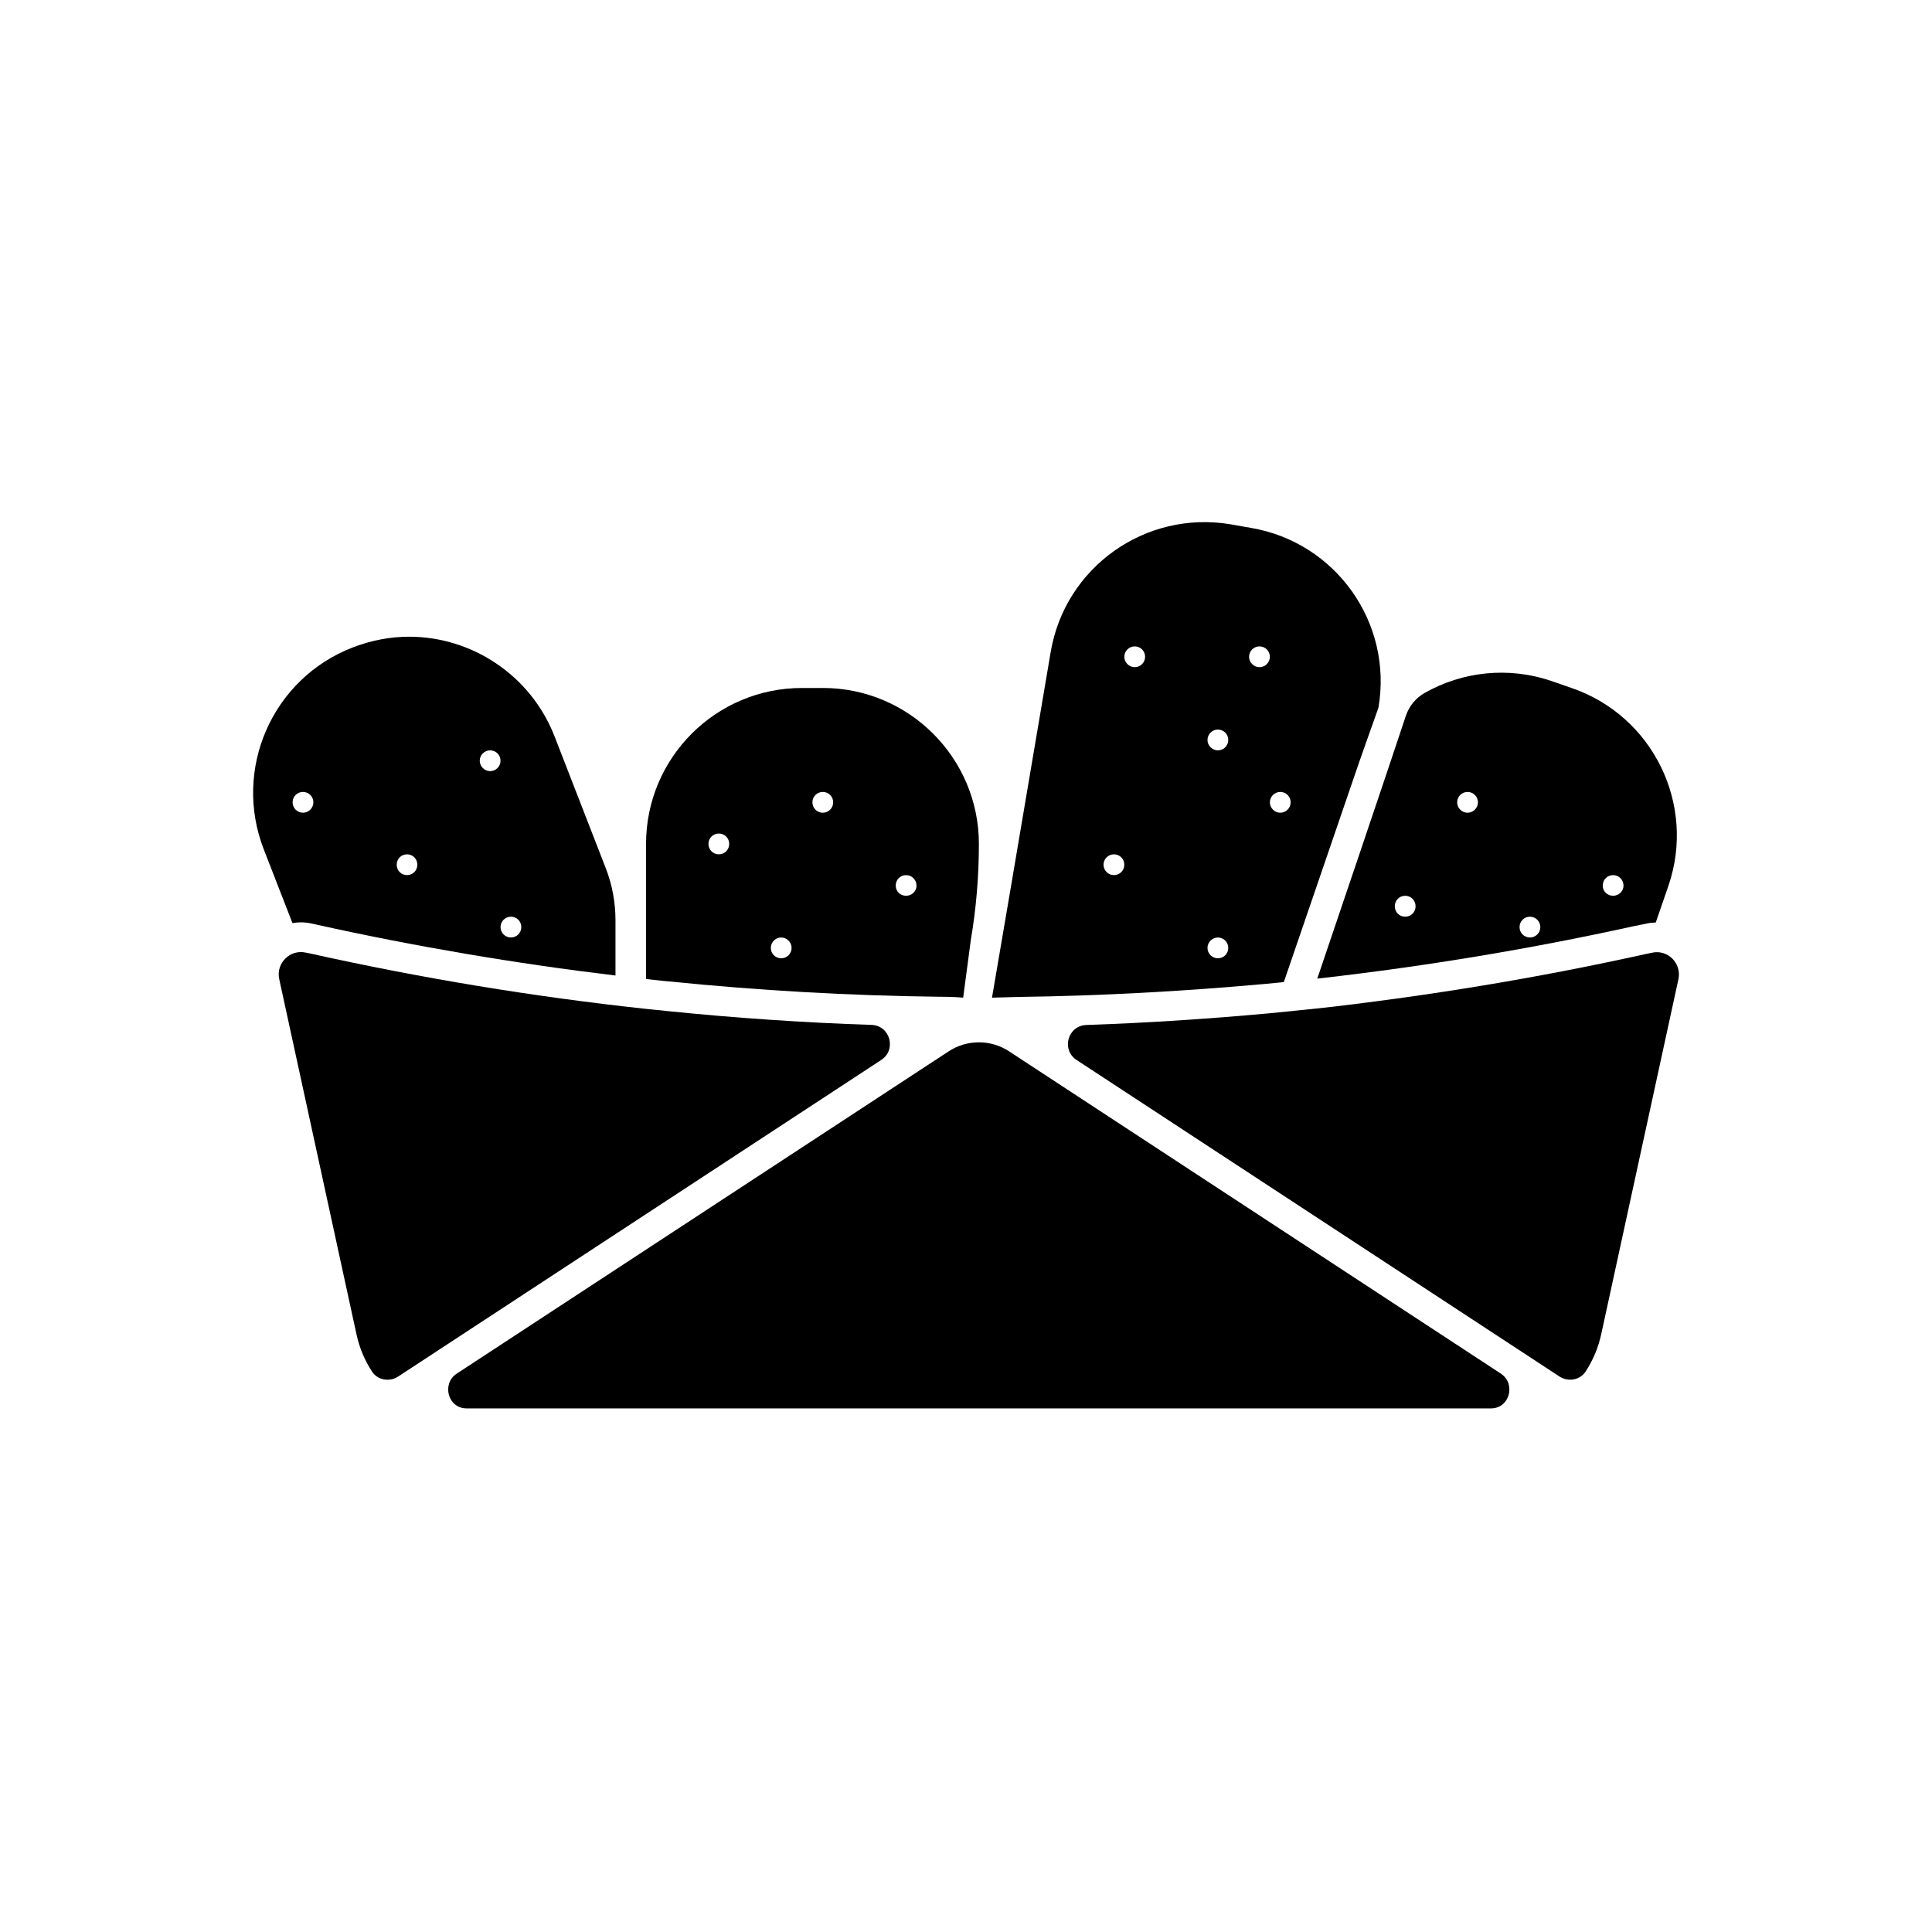
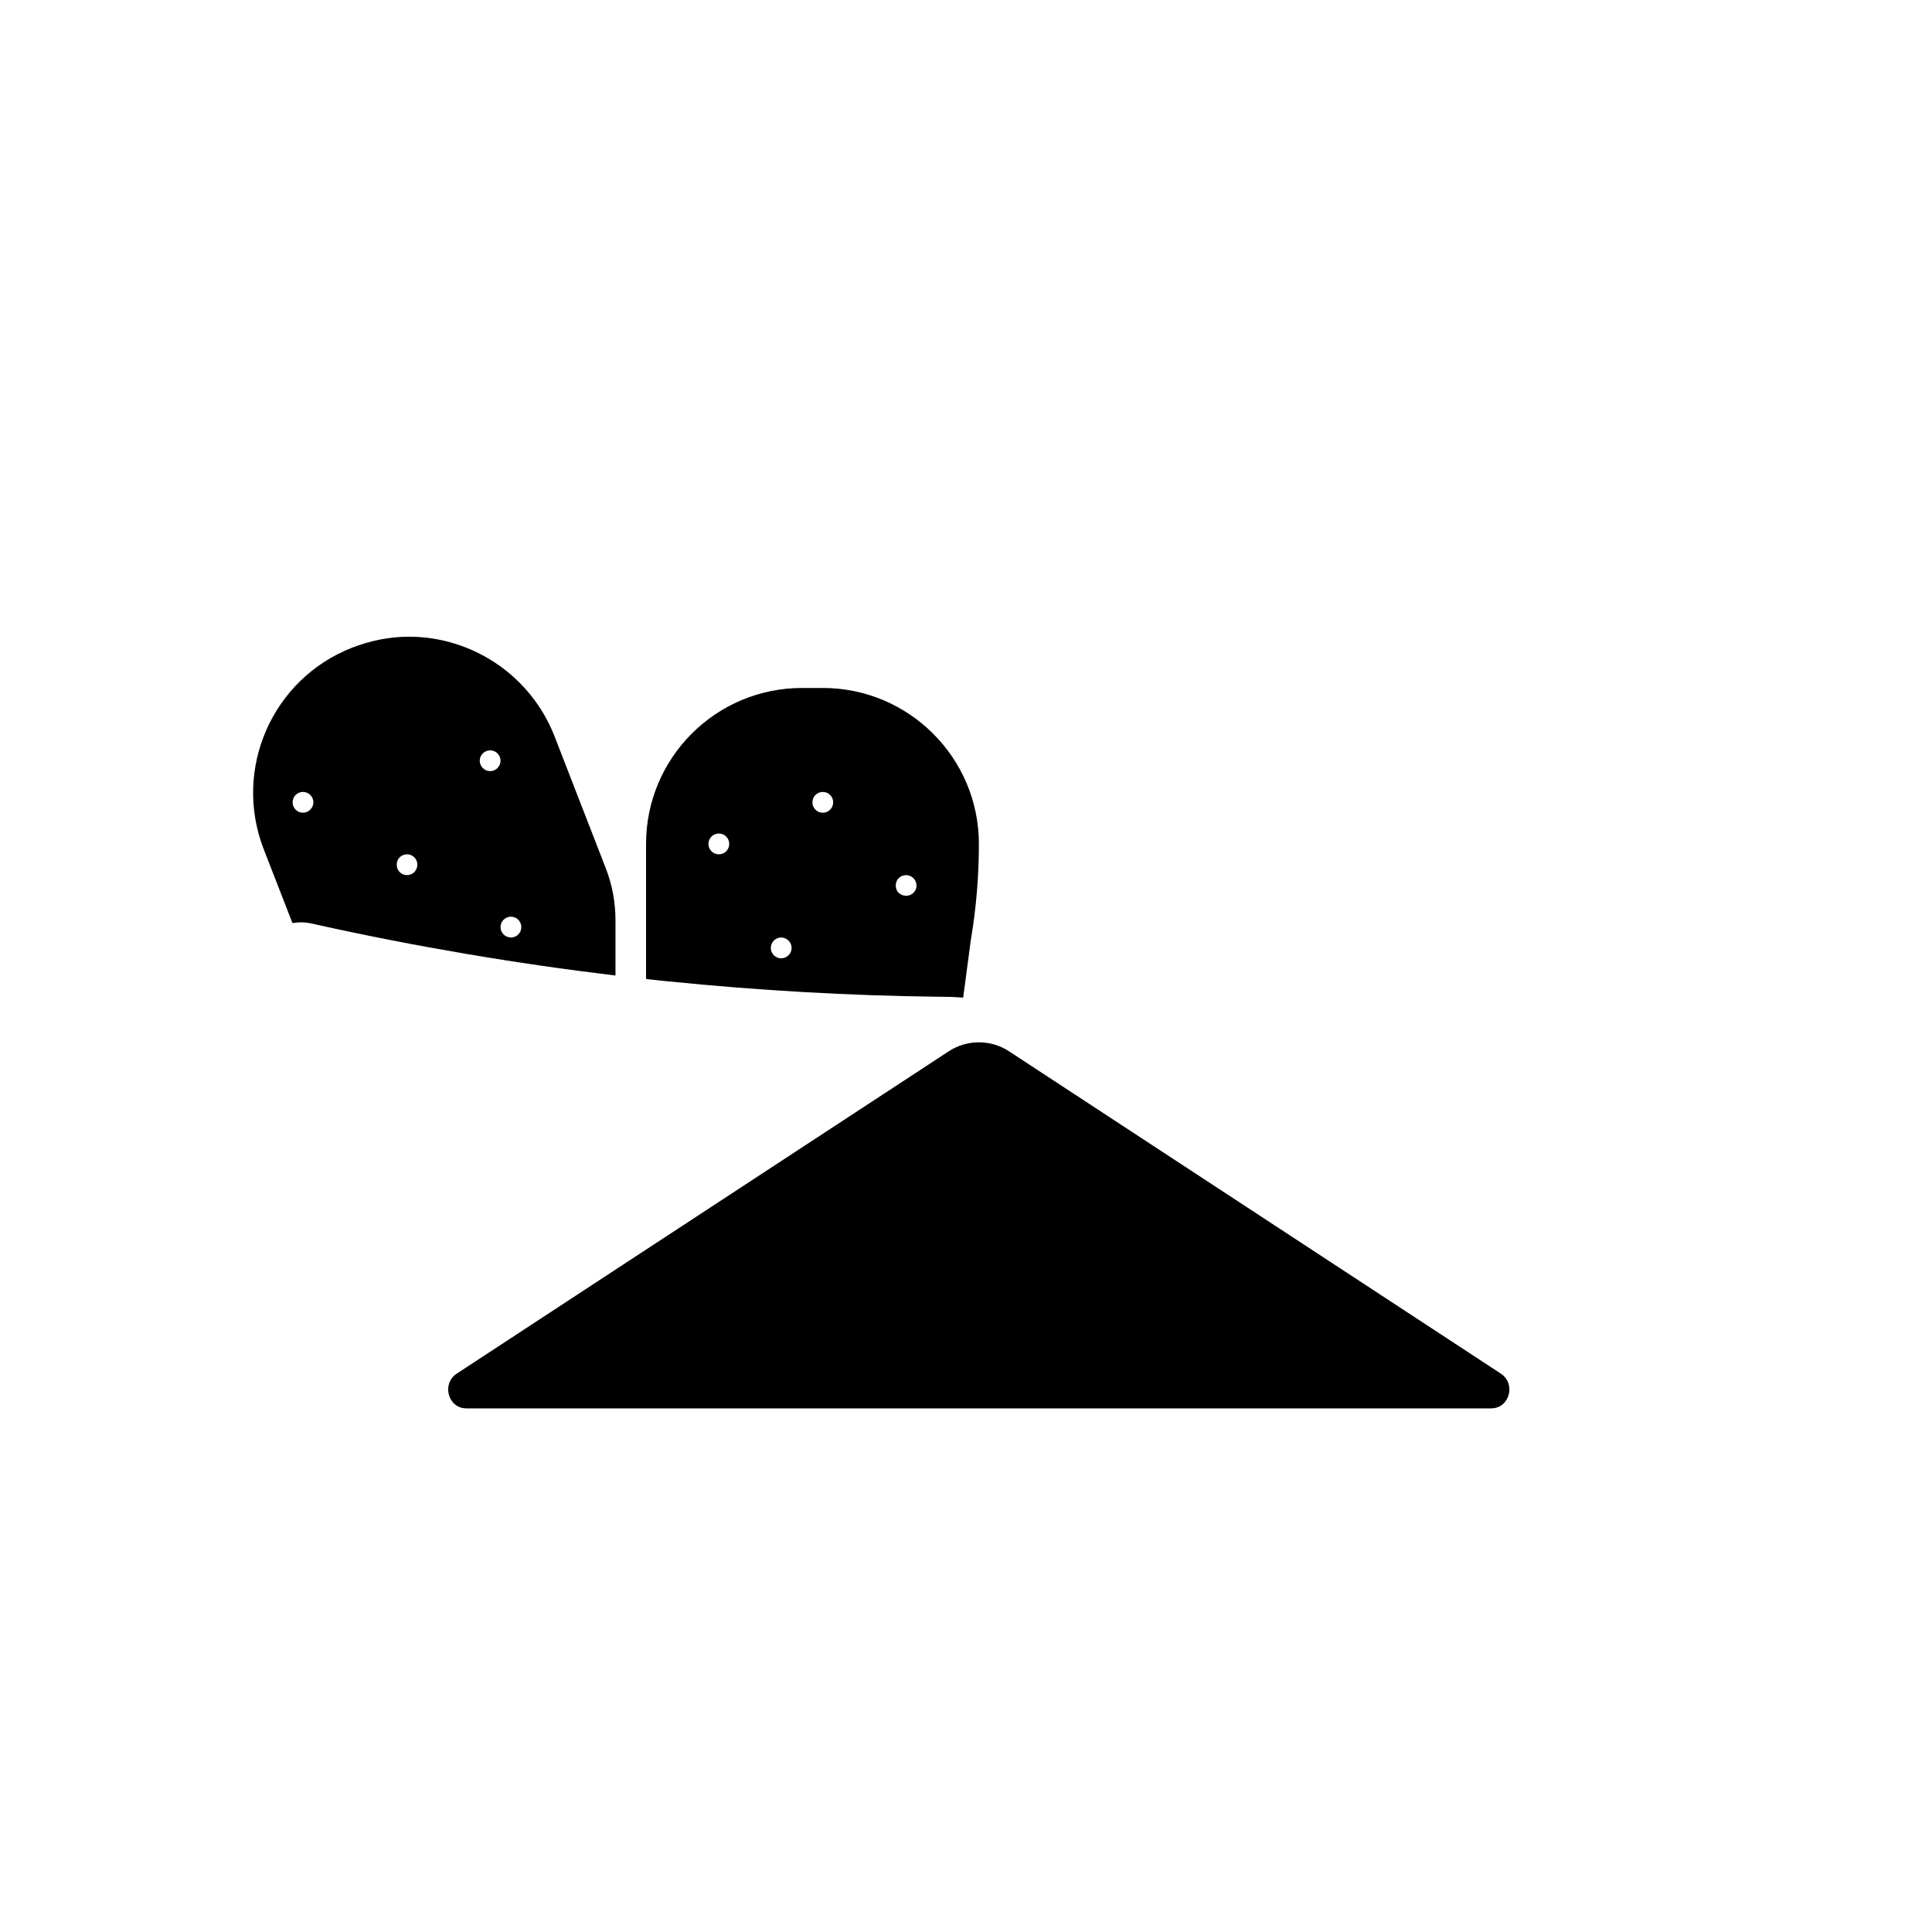
<svg xmlns="http://www.w3.org/2000/svg" fill="#000000" width="800px" height="800px" version="1.1" viewBox="144 144 512 512">
  <g>
-     <path d="m377.55 424.89-128.04 83.91c-2.273 1.492-5.414 0.98-6.906-1.297-1.941-2.953-3.363-6.305-4.141-9.934l-20.469-94.109c-0.906-4.211 2.875-7.949 7.047-7.008 0.316 0.078 0.629 0.117 0.984 0.195 29.52 6.574 59.277 11.492 89.191 14.719 1.812 0.156 3.66 0.395 5.391 0.551 18.113 1.852 36.23 3.094 54.363 3.691 4.922 0.168 6.691 6.582 2.574 9.281z" />
    <path d="m265.05 508.02c-4.078 2.668-2.344 9.195 2.531 9.215h0.133 271.35 0.133c4.871-0.02 6.609-6.547 2.531-9.219l-130.31-85.402c-4.859-3.184-11.148-3.184-16.008 0z" />
-     <path d="m588.81 403.46-20.469 94.109c-0.781 3.621-2.215 6.969-4.148 9.918-1.492 2.277-4.633 2.793-6.91 1.305l-127.98-83.887c-4.121-2.699-2.348-9.102 2.582-9.27 16.098-0.551 32.184-1.605 48.293-3.082 5-0.473 10.078-1.023 15.074-1.535 27.984-3.227 55.773-7.793 83.363-13.855 1.062-0.234 2.086-0.473 3.109-0.668 4.215-0.984 7.953 2.754 7.086 6.965z" />
    <path d="m304.51 374.02-13.578-34.953c-6.375-16.254-22.004-26.332-38.496-26.332-5 0-10.035 0.945-15.035 2.875-21.293 8.266-31.762 32.234-23.496 53.492l7.598 19.523c0.746-0.117 1.496-0.195 2.242-0.195 1.023 0 2.008 0.117 3.031 0.355 0.512 0.117 0.867 0.156 1.219 0.277 25.938 5.746 52.547 10.273 79.113 13.461v-14.641c0-4.731-0.867-9.453-2.598-13.863zm-80.215-14.641c-1.535 0-2.754-1.258-2.754-2.754 0-1.535 1.219-2.754 2.754-2.754 1.496 0 2.754 1.219 2.754 2.754 0 1.496-1.262 2.754-2.754 2.754zm27.59 16.531c-1.574 0-2.754-1.219-2.754-2.754s1.18-2.754 2.754-2.754c1.496 0 2.715 1.219 2.715 2.754s-1.219 2.754-2.715 2.754zm22.004-27.551c-1.496 0-2.754-1.258-2.754-2.754 0-1.535 1.258-2.754 2.754-2.754 1.535 0 2.754 1.219 2.754 2.754 0 1.492-1.223 2.754-2.754 2.754zm5.508 44.082c-1.496 0-2.754-1.219-2.754-2.754s1.258-2.754 2.754-2.754c1.535 0 2.754 1.219 2.754 2.754 0.004 1.535-1.219 2.754-2.754 2.754z" />
    <path d="m362.05 326.32h-5.512c-22.824 0-41.328 18.504-41.328 41.328v35.777c0.277 0.039 0.59 0.078 0.867 0.117 0.867 0.078 1.891 0.195 2.914 0.316 0.789 0.078 1.574 0.195 2.32 0.234 23.734 2.402 47.742 3.777 71.398 4.055 2.125 0.039 2.977-0.027 6.543 0.234l2.012-15.176c1.434-8.445 2.152-16.996 2.152-25.559 0-22.789-18.539-41.328-41.367-41.328zm-27.551 44.082c-1.535 0-2.754-1.219-2.754-2.754 0-1.535 1.219-2.754 2.754-2.754s2.754 1.219 2.754 2.754c0 1.535-1.219 2.754-2.754 2.754zm16.531 27.555c-1.535 0-2.754-1.219-2.754-2.754 0-1.496 1.219-2.754 2.754-2.754 1.496 0 2.754 1.258 2.754 2.754 0 1.531-1.258 2.754-2.754 2.754zm11.02-38.574c-1.535 0-2.754-1.258-2.754-2.754 0-1.535 1.219-2.754 2.754-2.754 1.535 0 2.754 1.219 2.754 2.754 0.004 1.496-1.219 2.754-2.754 2.754zm22.082 22.004c-1.574 0-2.754-1.18-2.754-2.676 0-1.574 1.18-2.793 2.754-2.793 1.496 0 2.754 1.219 2.754 2.793 0 1.492-1.258 2.676-2.754 2.676z" />
-     <path d="m475.49 283.89-5.391-0.945c-22.555-3.777-43.887 11.375-47.664 33.891l-10.902 64.355-4.644 27.199c3.691-0.082 5.078-0.156 7.281-0.195 21.215-0.277 43.18-1.457 65.297-3.465 1.574-0.156 3.148-0.316 4.762-0.473l18.5-54.004c1.219-3.699 6.574-18.695 6.574-18.695 3.856-22.516-11.301-43.852-33.812-47.668zm-36.289 92.023c-1.496 0-2.754-1.219-2.754-2.754s1.258-2.754 2.754-2.754c1.535 0 2.754 1.219 2.754 2.754s-1.223 2.754-2.754 2.754zm5.508-55.105c-1.496 0-2.754-1.258-2.754-2.754 0-1.535 1.258-2.754 2.754-2.754 1.535 0 2.754 1.219 2.754 2.754 0.004 1.496-1.219 2.754-2.754 2.754zm22.043 77.148c-1.496 0-2.754-1.219-2.754-2.754 0-1.496 1.258-2.754 2.754-2.754 1.535 0 2.754 1.258 2.754 2.754 0 1.531-1.219 2.754-2.754 2.754zm0-55.105c-1.496 0-2.754-1.258-2.754-2.754 0-1.535 1.258-2.754 2.754-2.754 1.535 0 2.754 1.219 2.754 2.754 0 1.496-1.219 2.754-2.754 2.754zm11.02-22.043c-1.496 0-2.754-1.258-2.754-2.754 0-1.535 1.258-2.754 2.754-2.754 1.535 0 2.754 1.219 2.754 2.754 0.004 1.496-1.219 2.754-2.754 2.754zm5.512 38.574c-1.496 0-2.754-1.258-2.754-2.754 0-1.535 1.258-2.754 2.754-2.754 1.535 0 2.754 1.219 2.754 2.754 0 1.496-1.219 2.754-2.754 2.754z" />
-     <path d="m560.47 326.32-5.234-1.812c-11.609-3.977-23.773-2.481-33.652 3.109-2.402 1.34-4.172 3.543-5.039 6.141-4.289 13.027-19.207 57.031-23.457 69.59 0.434-0.078 0.906-0.117 1.34-0.156 27.906-3.188 55.695-7.832 82.5-13.738l3.305-0.668c0.668-0.195 1.613-0.277 2.559-0.316l3.344-9.684c7.398-21.527-4.055-45.066-25.664-52.465zm-44.082 60.613c-1.574 0-2.754-1.219-2.754-2.754 0-1.535 1.18-2.793 2.754-2.793 1.535 0 2.754 1.258 2.754 2.793 0 1.535-1.219 2.754-2.754 2.754zm16.531-27.551c-1.535 0-2.754-1.258-2.754-2.754 0-1.535 1.219-2.754 2.754-2.754 1.496 0 2.754 1.219 2.754 2.754 0 1.496-1.258 2.754-2.754 2.754zm16.531 33.062c-1.535 0-2.754-1.219-2.754-2.754s1.219-2.754 2.754-2.754c1.496 0 2.754 1.219 2.754 2.754s-1.258 2.754-2.754 2.754zm22.043-11.059c-1.535 0-2.754-1.18-2.754-2.676 0-1.574 1.219-2.793 2.754-2.793 1.496 0 2.754 1.219 2.754 2.793 0 1.492-1.262 2.676-2.754 2.676z" />
  </g>
</svg>